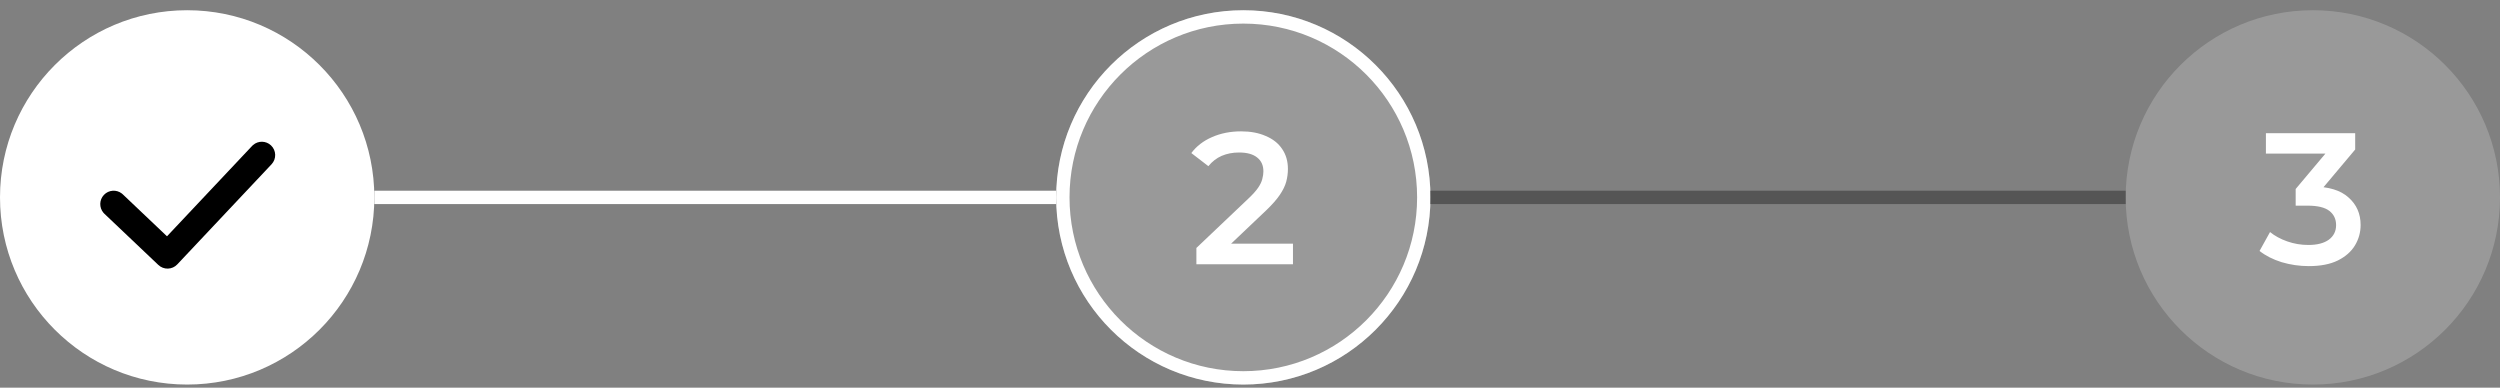
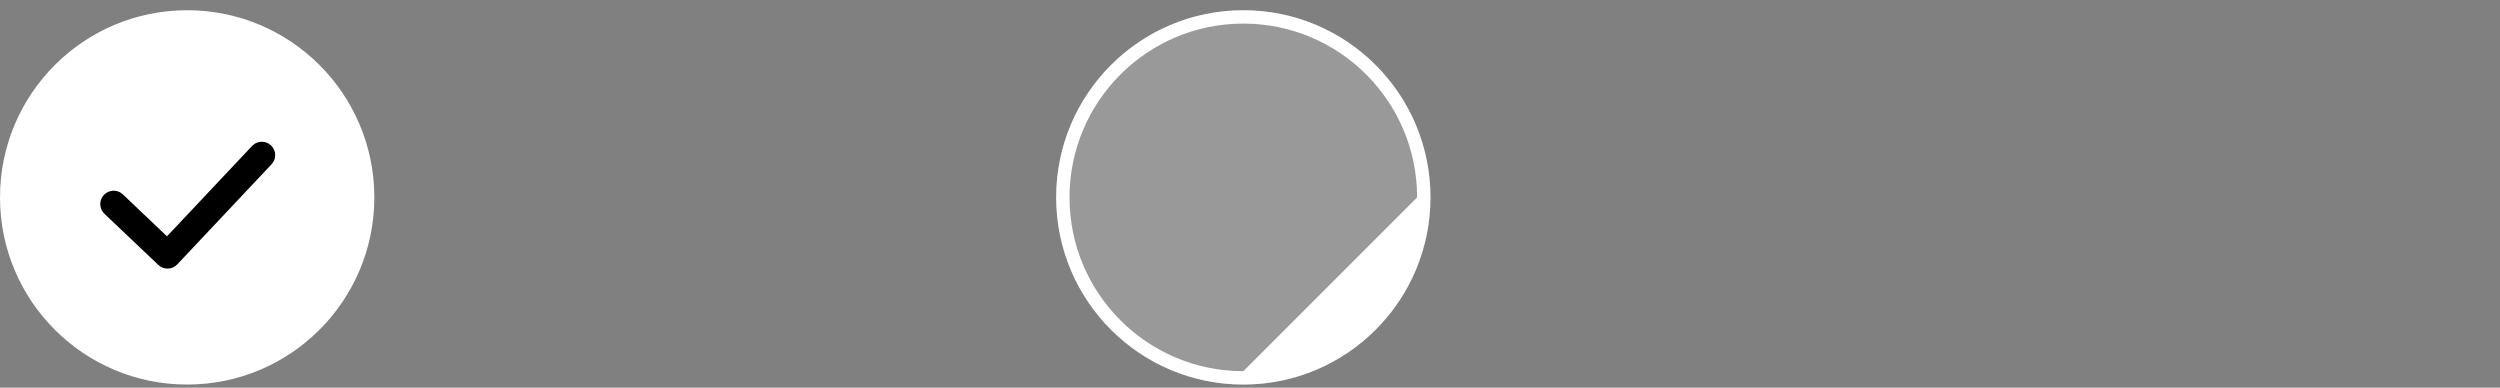
<svg xmlns="http://www.w3.org/2000/svg" width="187" height="29" viewBox="0 0 187 29" fill="none">
  <rect x="0" y="0" width="187" height="29" fill="#808080" stroke="none" />
  <path d="M107 14.765C107 22.497 100.732 28.765 93 28.765C85.268 28.765 79 22.497 79 14.765C79 7.033 85.268 0.765 93 0.765C100.732 0.765 107 7.033 107 14.765Z" fill="white" fill-opacity="0.2" />
-   <path d="M106 14.765C106 7.585 100.18 1.765 93 1.765C85.82 1.765 80 7.585 80 14.765C80 21.945 85.82 27.765 93 27.765V28.765C85.268 28.765 79 22.497 79 14.765C79 7.033 85.268 0.765 93 0.765C100.732 0.765 107 7.033 107 14.765C107 22.497 100.732 28.765 93 28.765V27.765C100.18 27.765 106 21.945 106 14.765Z" fill="white" />
-   <path d="M187 14.765C187 22.497 180.732 28.765 173 28.765C165.268 28.765 159 22.497 159 14.765C159 7.033 165.268 0.765 173 0.765C180.732 0.765 187 7.033 187 14.765Z" fill="white" fill-opacity="0.2" />
-   <path d="M89.49 19.765V18.547L93.382 14.851C93.709 14.543 93.951 14.273 94.11 14.039C94.269 13.806 94.371 13.591 94.418 13.395C94.474 13.19 94.502 12.998 94.502 12.821C94.502 12.373 94.348 12.028 94.04 11.785C93.732 11.533 93.279 11.407 92.682 11.407C92.206 11.407 91.772 11.491 91.38 11.659C90.997 11.827 90.666 12.084 90.386 12.429L89.112 11.449C89.495 10.936 90.008 10.539 90.652 10.259C91.305 9.97 92.033 9.825 92.836 9.825C93.545 9.825 94.161 9.942 94.684 10.175C95.216 10.399 95.622 10.721 95.902 11.141C96.191 11.561 96.336 12.06 96.336 12.639C96.336 12.957 96.294 13.274 96.21 13.591C96.126 13.899 95.967 14.226 95.734 14.571C95.501 14.916 95.16 15.304 94.712 15.733L91.366 18.911L90.988 18.225H96.714V19.765H89.49Z" fill="white" />
-   <path d="M172.696 19.905C172.005 19.905 171.329 19.807 170.666 19.611C170.013 19.406 169.462 19.126 169.014 18.771L169.798 17.357C170.153 17.646 170.582 17.88 171.086 18.057C171.59 18.235 172.117 18.323 172.668 18.323C173.321 18.323 173.83 18.192 174.194 17.931C174.558 17.66 174.74 17.297 174.74 16.839C174.74 16.391 174.572 16.037 174.236 15.775C173.9 15.514 173.359 15.383 172.612 15.383H171.716V14.137L174.516 10.805L174.754 11.491H169.49V9.965H176.168V11.183L173.368 14.515L172.416 13.955H172.962C174.166 13.955 175.067 14.226 175.664 14.767C176.271 15.299 176.574 15.985 176.574 16.825C176.574 17.376 176.434 17.884 176.154 18.351C175.874 18.818 175.445 19.196 174.866 19.485C174.297 19.765 173.573 19.905 172.696 19.905Z" fill="white" />
-   <path d="M79 14.265L79 15.265L28 15.265L28 14.265L79 14.265Z" fill="white" />
-   <path d="M159 14.265L159 15.265L107 15.265L107 14.265L159 14.265Z" fill="#555555" />
+   <path d="M106 14.765C106 7.585 100.18 1.765 93 1.765C85.82 1.765 80 7.585 80 14.765C80 21.945 85.82 27.765 93 27.765V28.765C85.268 28.765 79 22.497 79 14.765C79 7.033 85.268 0.765 93 0.765C100.732 0.765 107 7.033 107 14.765C107 22.497 100.732 28.765 93 28.765V27.765Z" fill="white" />
  <path d="M28 14.765C28 22.497 21.732 28.765 14 28.765C6.268 28.765 0 22.497 0 14.765C0 7.033 6.268 0.765 14 0.765C21.732 0.765 28 7.033 28 14.765Z" fill="white" />
  <path d="M18.93 10.846C19.312 10.514 19.893 10.519 20.27 10.874C20.672 11.253 20.69 11.886 20.312 12.288L13.259 19.778C13.077 19.972 12.825 20.085 12.559 20.092C12.293 20.1 12.036 20 11.843 19.817L7.811 15.991L7.74 15.917C7.41 15.532 7.419 14.952 7.775 14.577C8.132 14.201 8.71 14.163 9.111 14.473L9.189 14.54L12.491 17.675L18.856 10.917L18.93 10.846Z" fill="black" />
</svg>